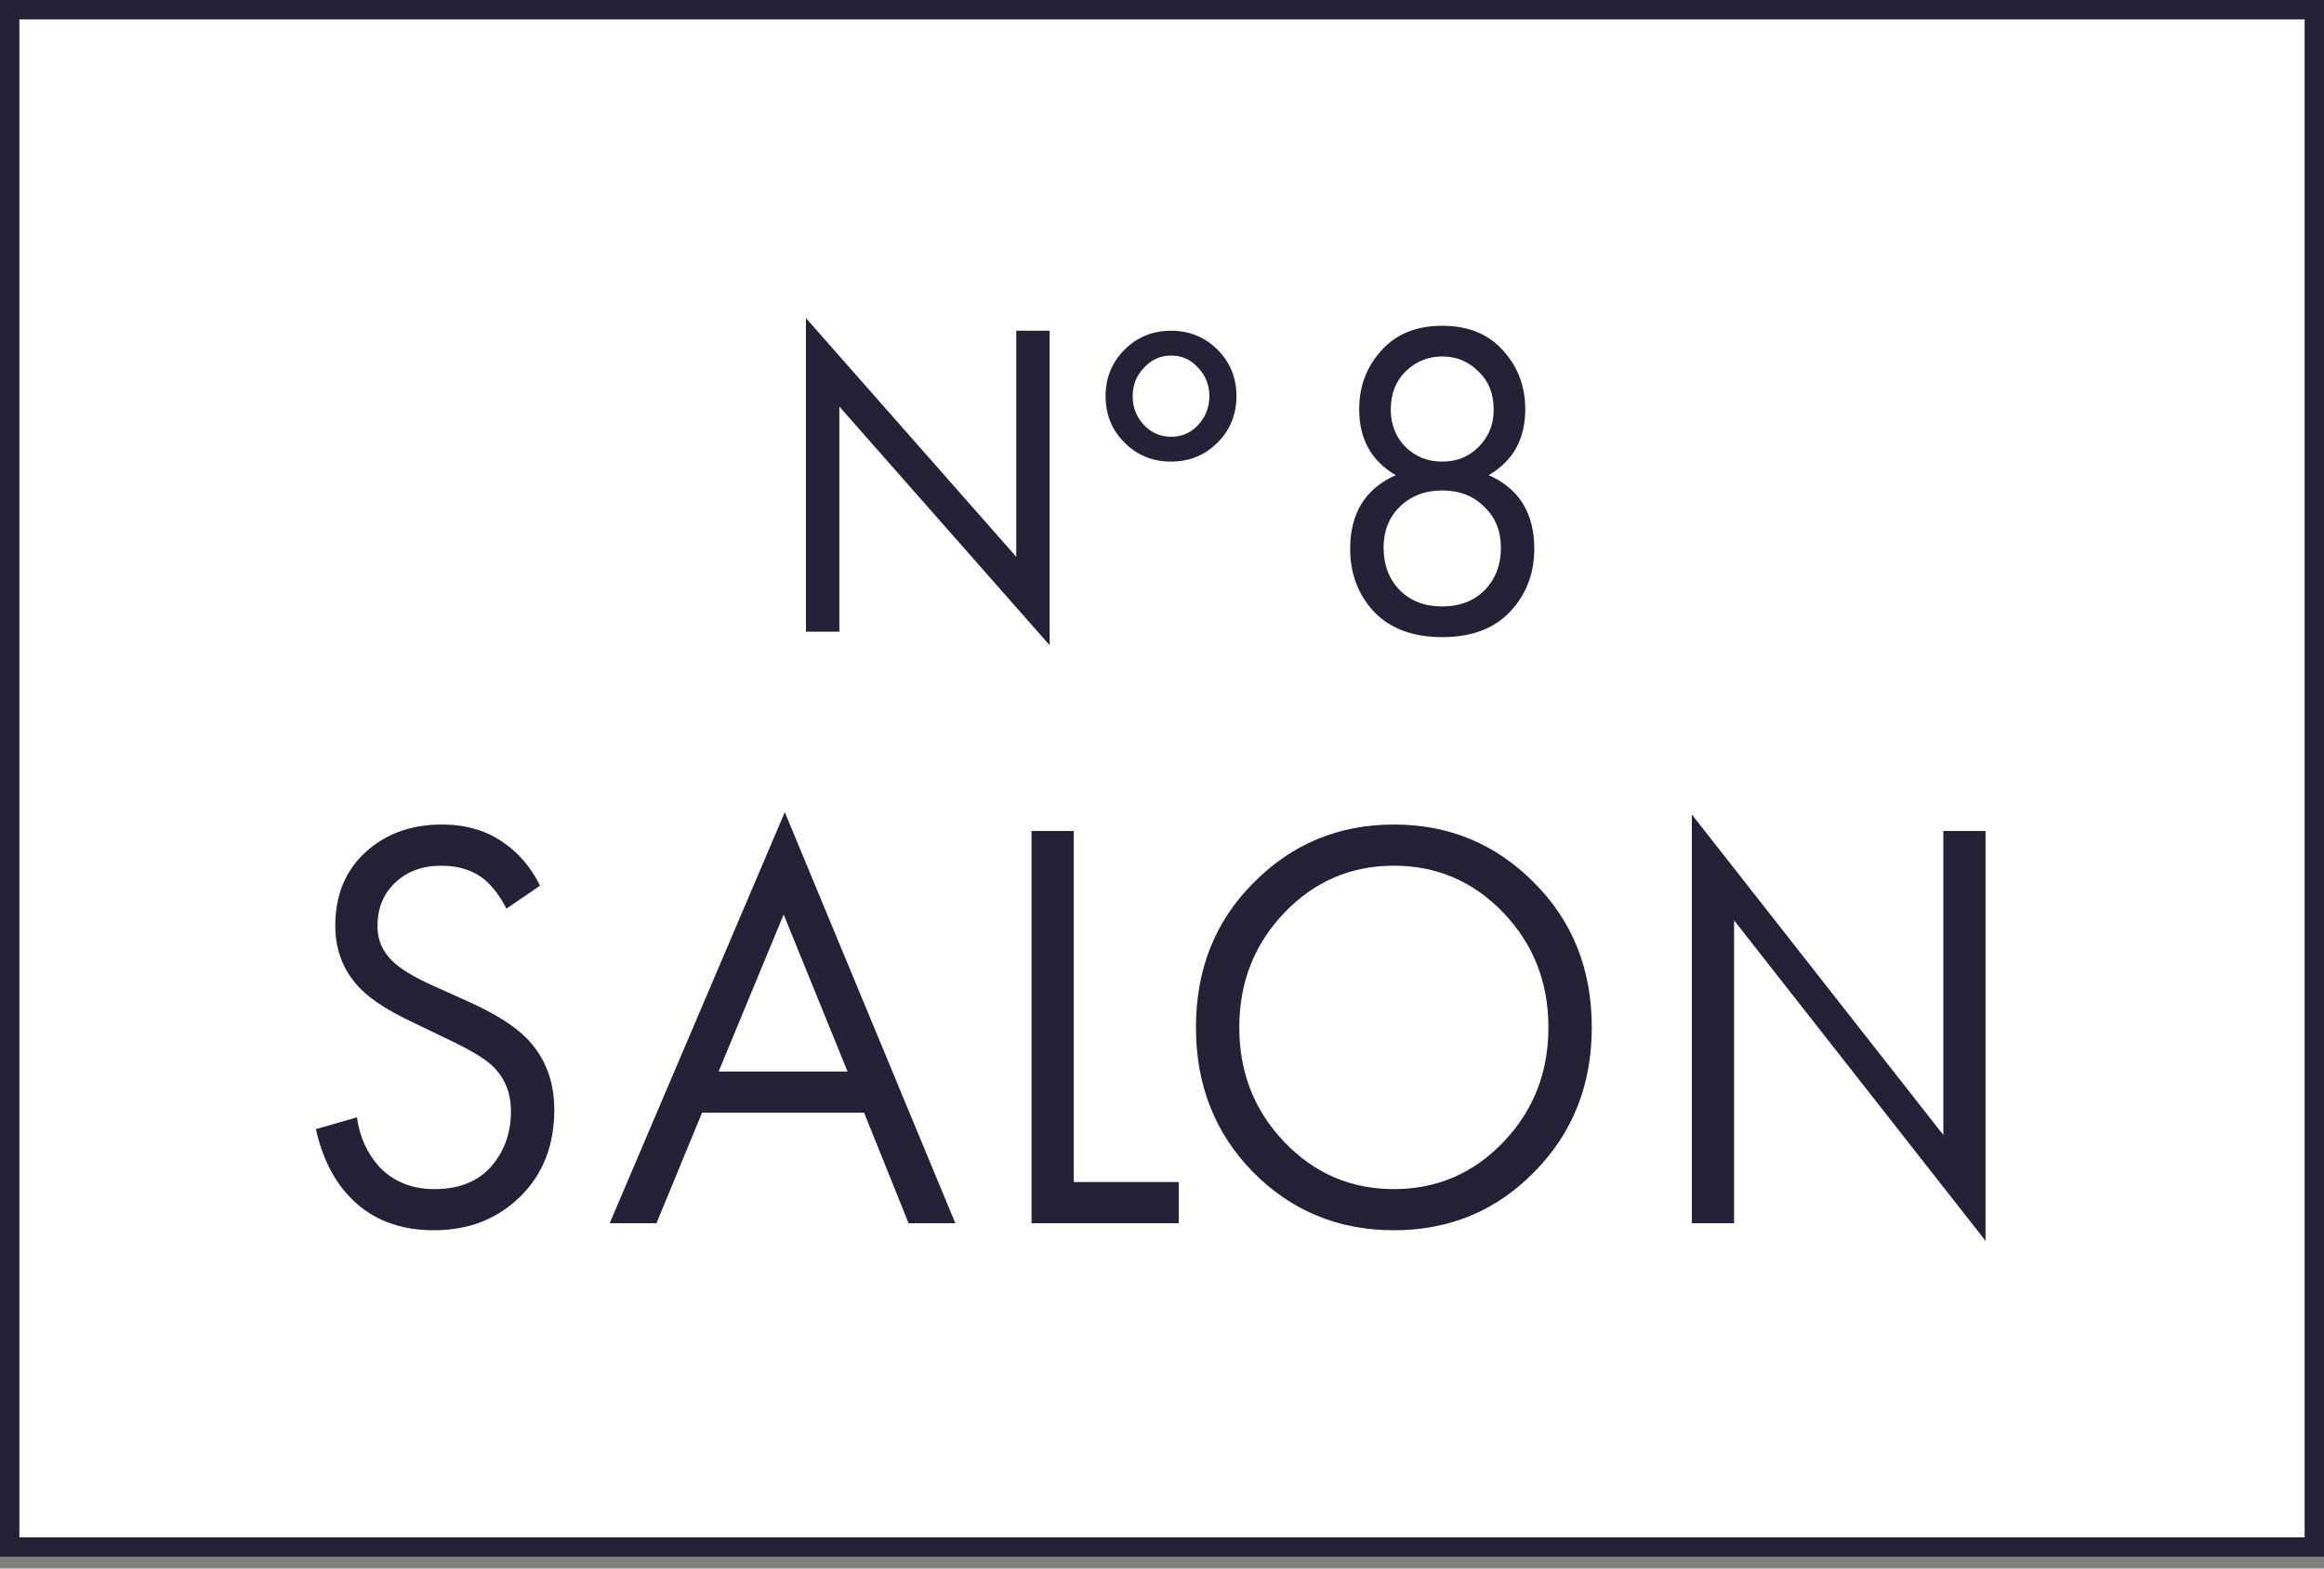
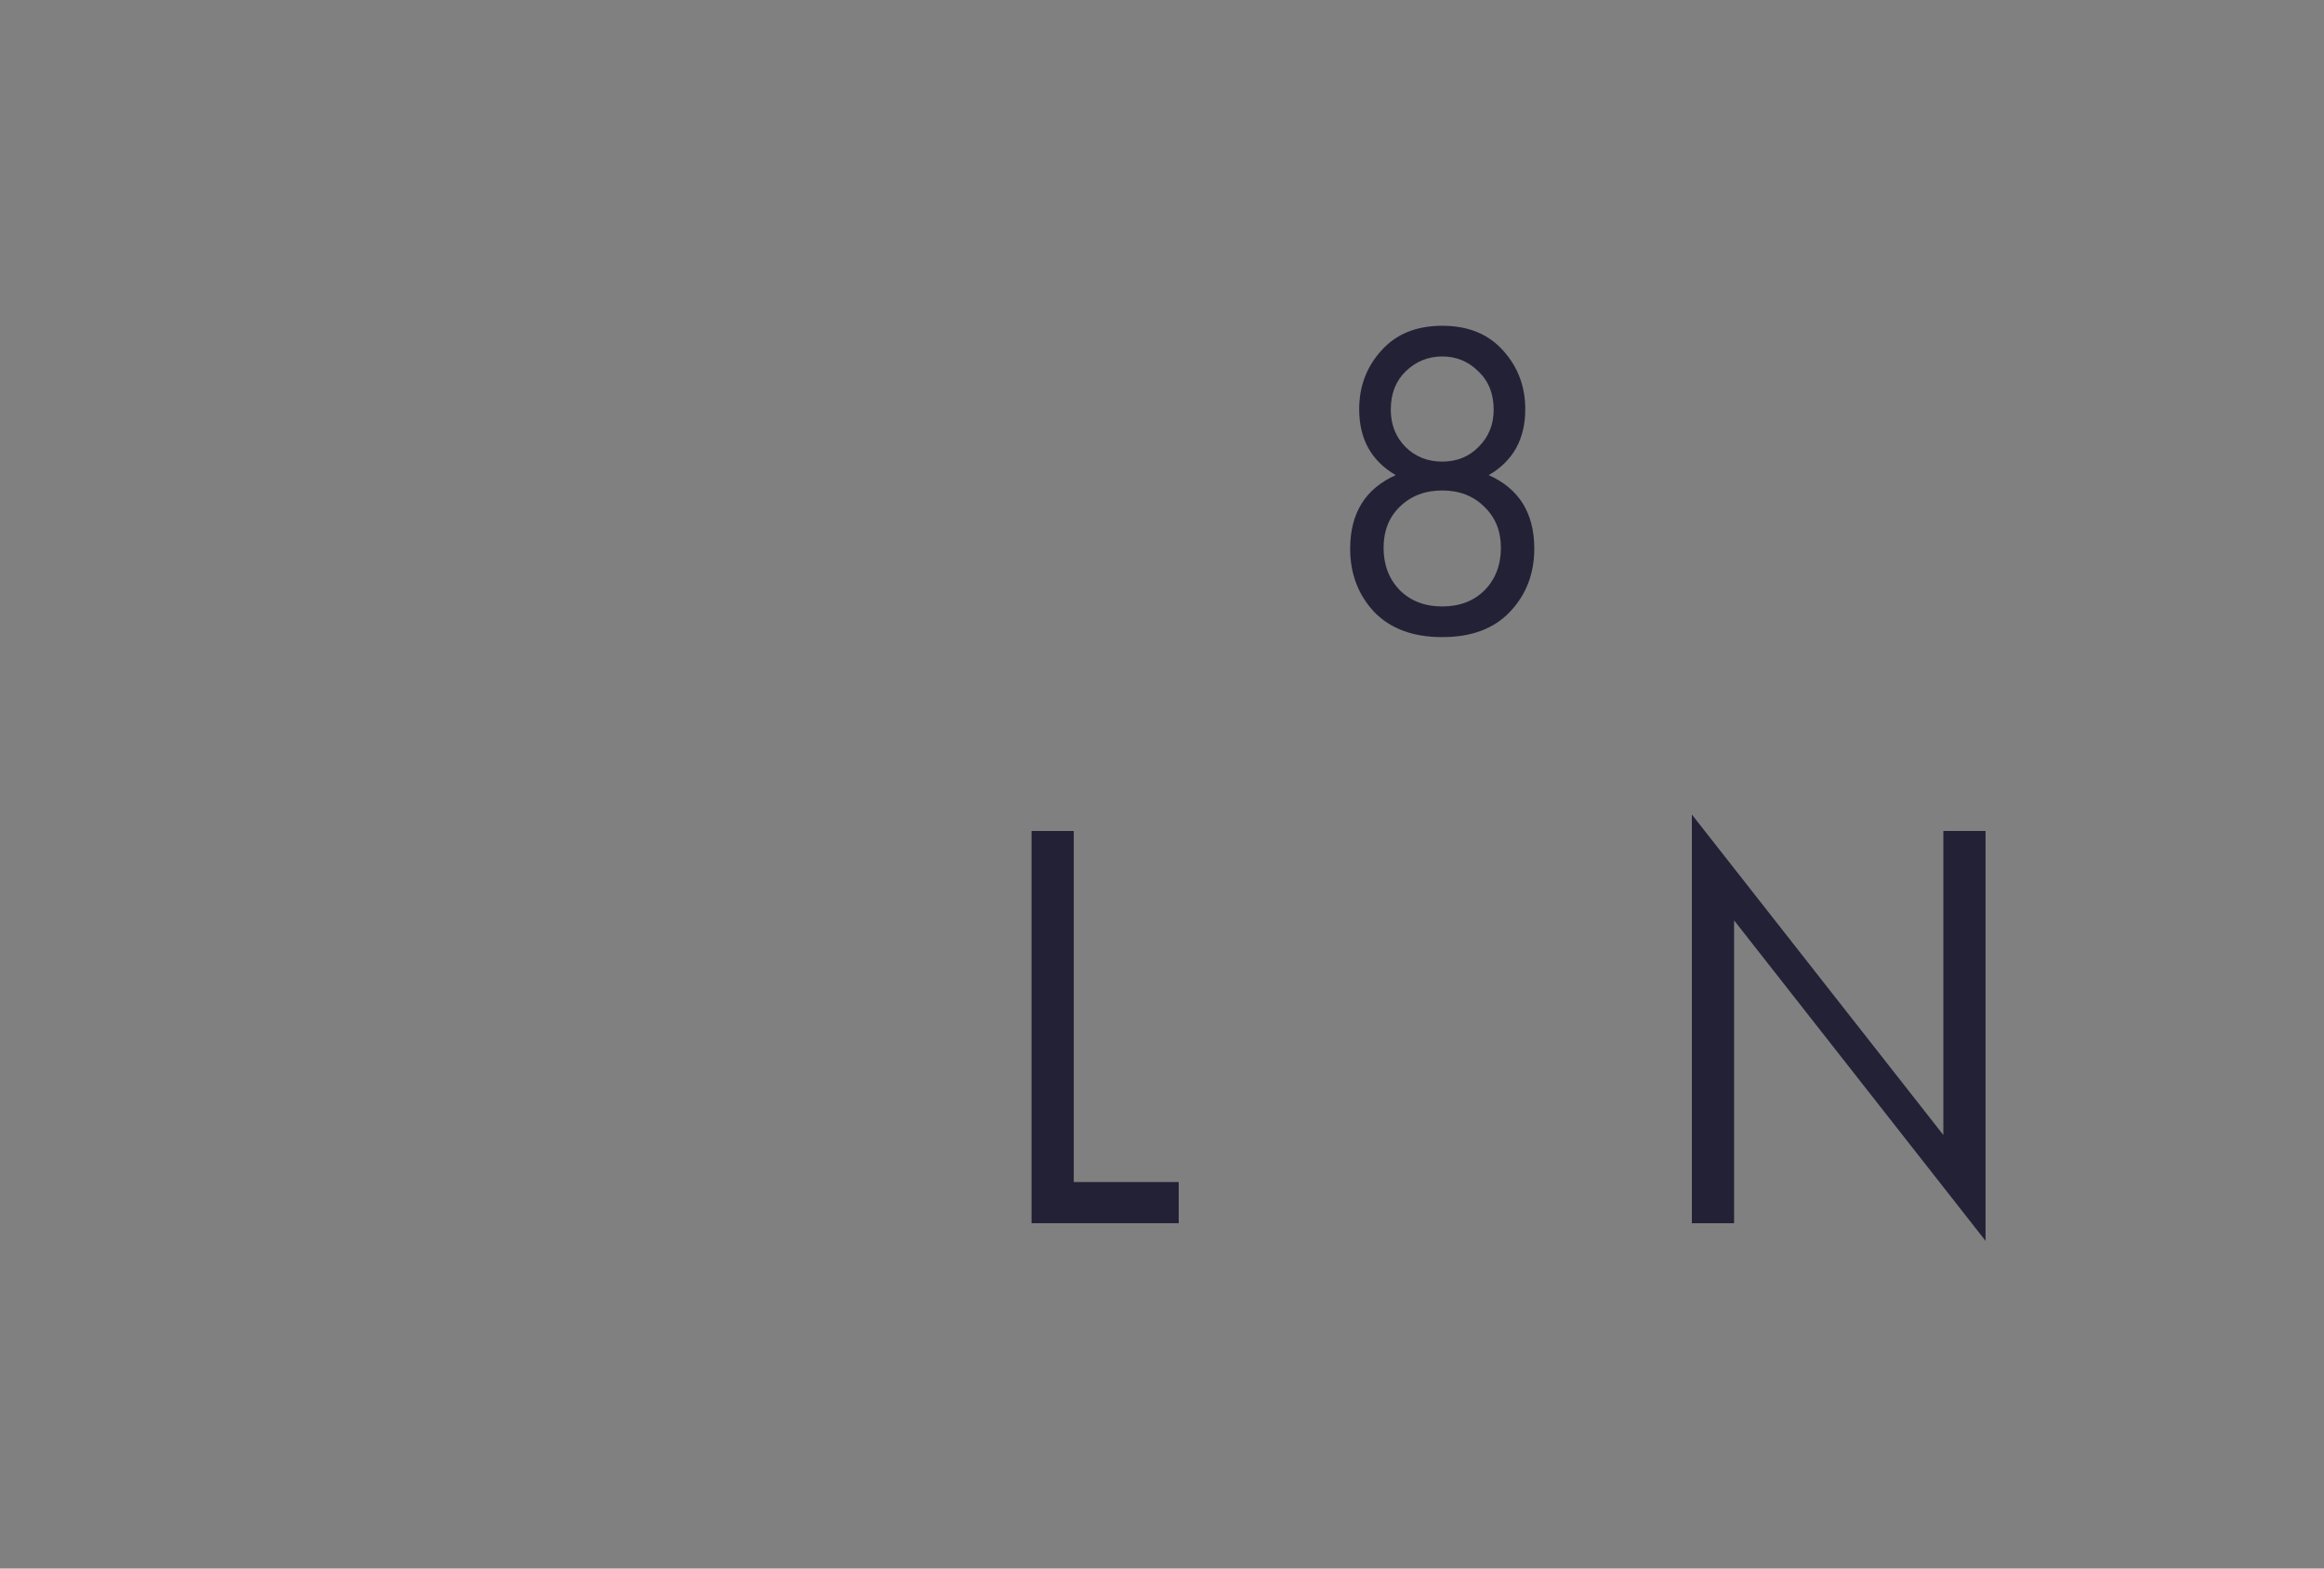
<svg xmlns="http://www.w3.org/2000/svg" width="120" height="81" viewBox="0 0 120 81" fill="none">
  <rect x="0" y="0" width="120" height="81" fill="#808080" stroke="none" />
-   <rect x="0.5" y="0.5" width="119" height="79.388" fill="white" stroke="#232136" />
-   <path d="M43.34 32.621H41.615V16.427L52.474 28.753V17.08H54.198V33.32L43.34 20.994V32.621ZM58.066 18.058C58.718 17.406 59.518 17.08 60.466 17.08C61.413 17.08 62.213 17.406 62.866 18.058C63.518 18.711 63.844 19.511 63.844 20.458C63.844 21.406 63.518 22.206 62.866 22.858C62.213 23.511 61.413 23.837 60.466 23.837C59.518 23.837 58.718 23.511 58.066 22.858C57.413 22.206 57.087 21.406 57.087 20.458C57.087 19.511 57.413 18.711 58.066 18.058ZM60.466 22.555C61.025 22.555 61.491 22.353 61.864 21.95C62.252 21.53 62.446 21.033 62.446 20.458C62.446 19.884 62.252 19.394 61.864 18.99C61.491 18.571 61.025 18.361 60.466 18.361C59.922 18.361 59.456 18.571 59.068 18.99C58.679 19.394 58.485 19.884 58.485 20.458C58.485 21.033 58.679 21.53 59.068 21.95C59.456 22.353 59.922 22.555 60.466 22.555Z" fill="#232136" />
  <path d="M76.87 24.536C78.439 25.235 79.223 26.501 79.223 28.334C79.223 29.623 78.804 30.711 77.965 31.596C77.141 32.466 75.976 32.901 74.47 32.901C72.963 32.901 71.79 32.466 70.951 31.596C70.128 30.711 69.716 29.623 69.716 28.334C69.716 26.501 70.501 25.235 72.07 24.536C70.811 23.806 70.182 22.672 70.182 21.134C70.182 19.953 70.563 18.944 71.324 18.105C72.085 17.25 73.134 16.823 74.47 16.823C75.806 16.823 76.854 17.25 77.615 18.105C78.376 18.944 78.757 19.953 78.757 21.134C78.757 22.672 78.128 23.806 76.87 24.536ZM72.559 23.068C73.072 23.581 73.709 23.837 74.47 23.837C75.231 23.837 75.86 23.581 76.357 23.068C76.87 22.555 77.126 21.918 77.126 21.157C77.126 20.334 76.862 19.674 76.334 19.177C75.821 18.664 75.2 18.408 74.47 18.408C73.74 18.408 73.11 18.664 72.582 19.177C72.07 19.674 71.813 20.334 71.813 21.157C71.813 21.918 72.062 22.555 72.559 23.068ZM72.279 30.478C72.839 31.037 73.569 31.317 74.47 31.317C75.371 31.317 76.101 31.037 76.66 30.478C77.219 29.903 77.499 29.173 77.499 28.287C77.499 27.418 77.211 26.711 76.637 26.167C76.077 25.608 75.355 25.328 74.47 25.328C73.584 25.328 72.854 25.608 72.279 26.167C71.72 26.711 71.441 27.418 71.441 28.287C71.441 29.173 71.72 29.903 72.279 30.478Z" fill="#232136" />
-   <path d="M27.885 45.737L26.147 46.922C25.833 46.294 25.45 45.788 24.999 45.403C24.41 44.938 23.673 44.705 22.79 44.705C21.808 44.705 21.013 44.998 20.404 45.586C19.796 46.152 19.491 46.901 19.491 47.833C19.491 48.521 19.737 49.108 20.227 49.594C20.62 49.998 21.307 50.424 22.289 50.869L24.174 51.719C25.568 52.347 26.579 52.984 27.207 53.632C28.15 54.604 28.621 55.829 28.621 57.306C28.621 59.148 28.032 60.646 26.854 61.8C25.676 62.954 24.194 63.531 22.407 63.531C20.64 63.531 19.216 62.984 18.137 61.891C17.253 61.001 16.644 59.806 16.311 58.308L18.431 57.701C18.568 58.713 18.961 59.574 19.609 60.282C20.335 61.031 21.278 61.406 22.436 61.406C23.693 61.406 24.665 61.021 25.352 60.252C26.039 59.462 26.383 58.511 26.383 57.397C26.383 56.426 26.059 55.636 25.411 55.029C25.038 54.665 24.253 54.199 23.055 53.632L21.288 52.782C20.09 52.215 19.216 51.658 18.667 51.112C17.764 50.221 17.312 49.118 17.312 47.802C17.312 46.243 17.822 44.988 18.843 44.037C19.884 43.065 21.209 42.579 22.819 42.579C24.037 42.579 25.087 42.883 25.97 43.49C26.775 44.037 27.413 44.786 27.885 45.737Z" fill="#232136" />
-   <path d="M46.914 63.167L44.617 57.458H36.253L33.897 63.167H31.482L40.523 41.942L49.329 63.167H46.914ZM37.107 55.333H43.763L40.464 47.225L37.107 55.333Z" fill="#232136" />
  <path d="M53.264 42.913H55.444V61.041H60.863V63.167H53.264V42.913Z" fill="#232136" />
-   <path d="M79.217 60.525C77.254 62.529 74.839 63.531 71.972 63.531C69.106 63.531 66.681 62.529 64.698 60.525C62.734 58.521 61.753 56.031 61.753 53.055C61.753 50.059 62.744 47.569 64.727 45.586C66.71 43.581 69.125 42.579 71.972 42.579C74.819 42.579 77.234 43.581 79.217 45.586C81.2 47.569 82.192 50.059 82.192 53.055C82.192 56.031 81.2 58.521 79.217 60.525ZM77.627 47.134C76.076 45.515 74.191 44.705 71.972 44.705C69.754 44.705 67.869 45.515 66.318 47.134C64.767 48.754 63.991 50.727 63.991 53.055C63.991 55.383 64.767 57.357 66.318 58.976C67.869 60.596 69.754 61.406 71.972 61.406C74.191 61.406 76.076 60.596 77.627 58.976C79.178 57.357 79.953 55.383 79.953 53.055C79.953 50.727 79.178 48.754 77.627 47.134Z" fill="#232136" />
  <path d="M89.54 63.167H87.36V42.063L100.345 58.612V42.913H102.524V64.078L89.54 47.529V63.167Z" fill="#232136" />
</svg>